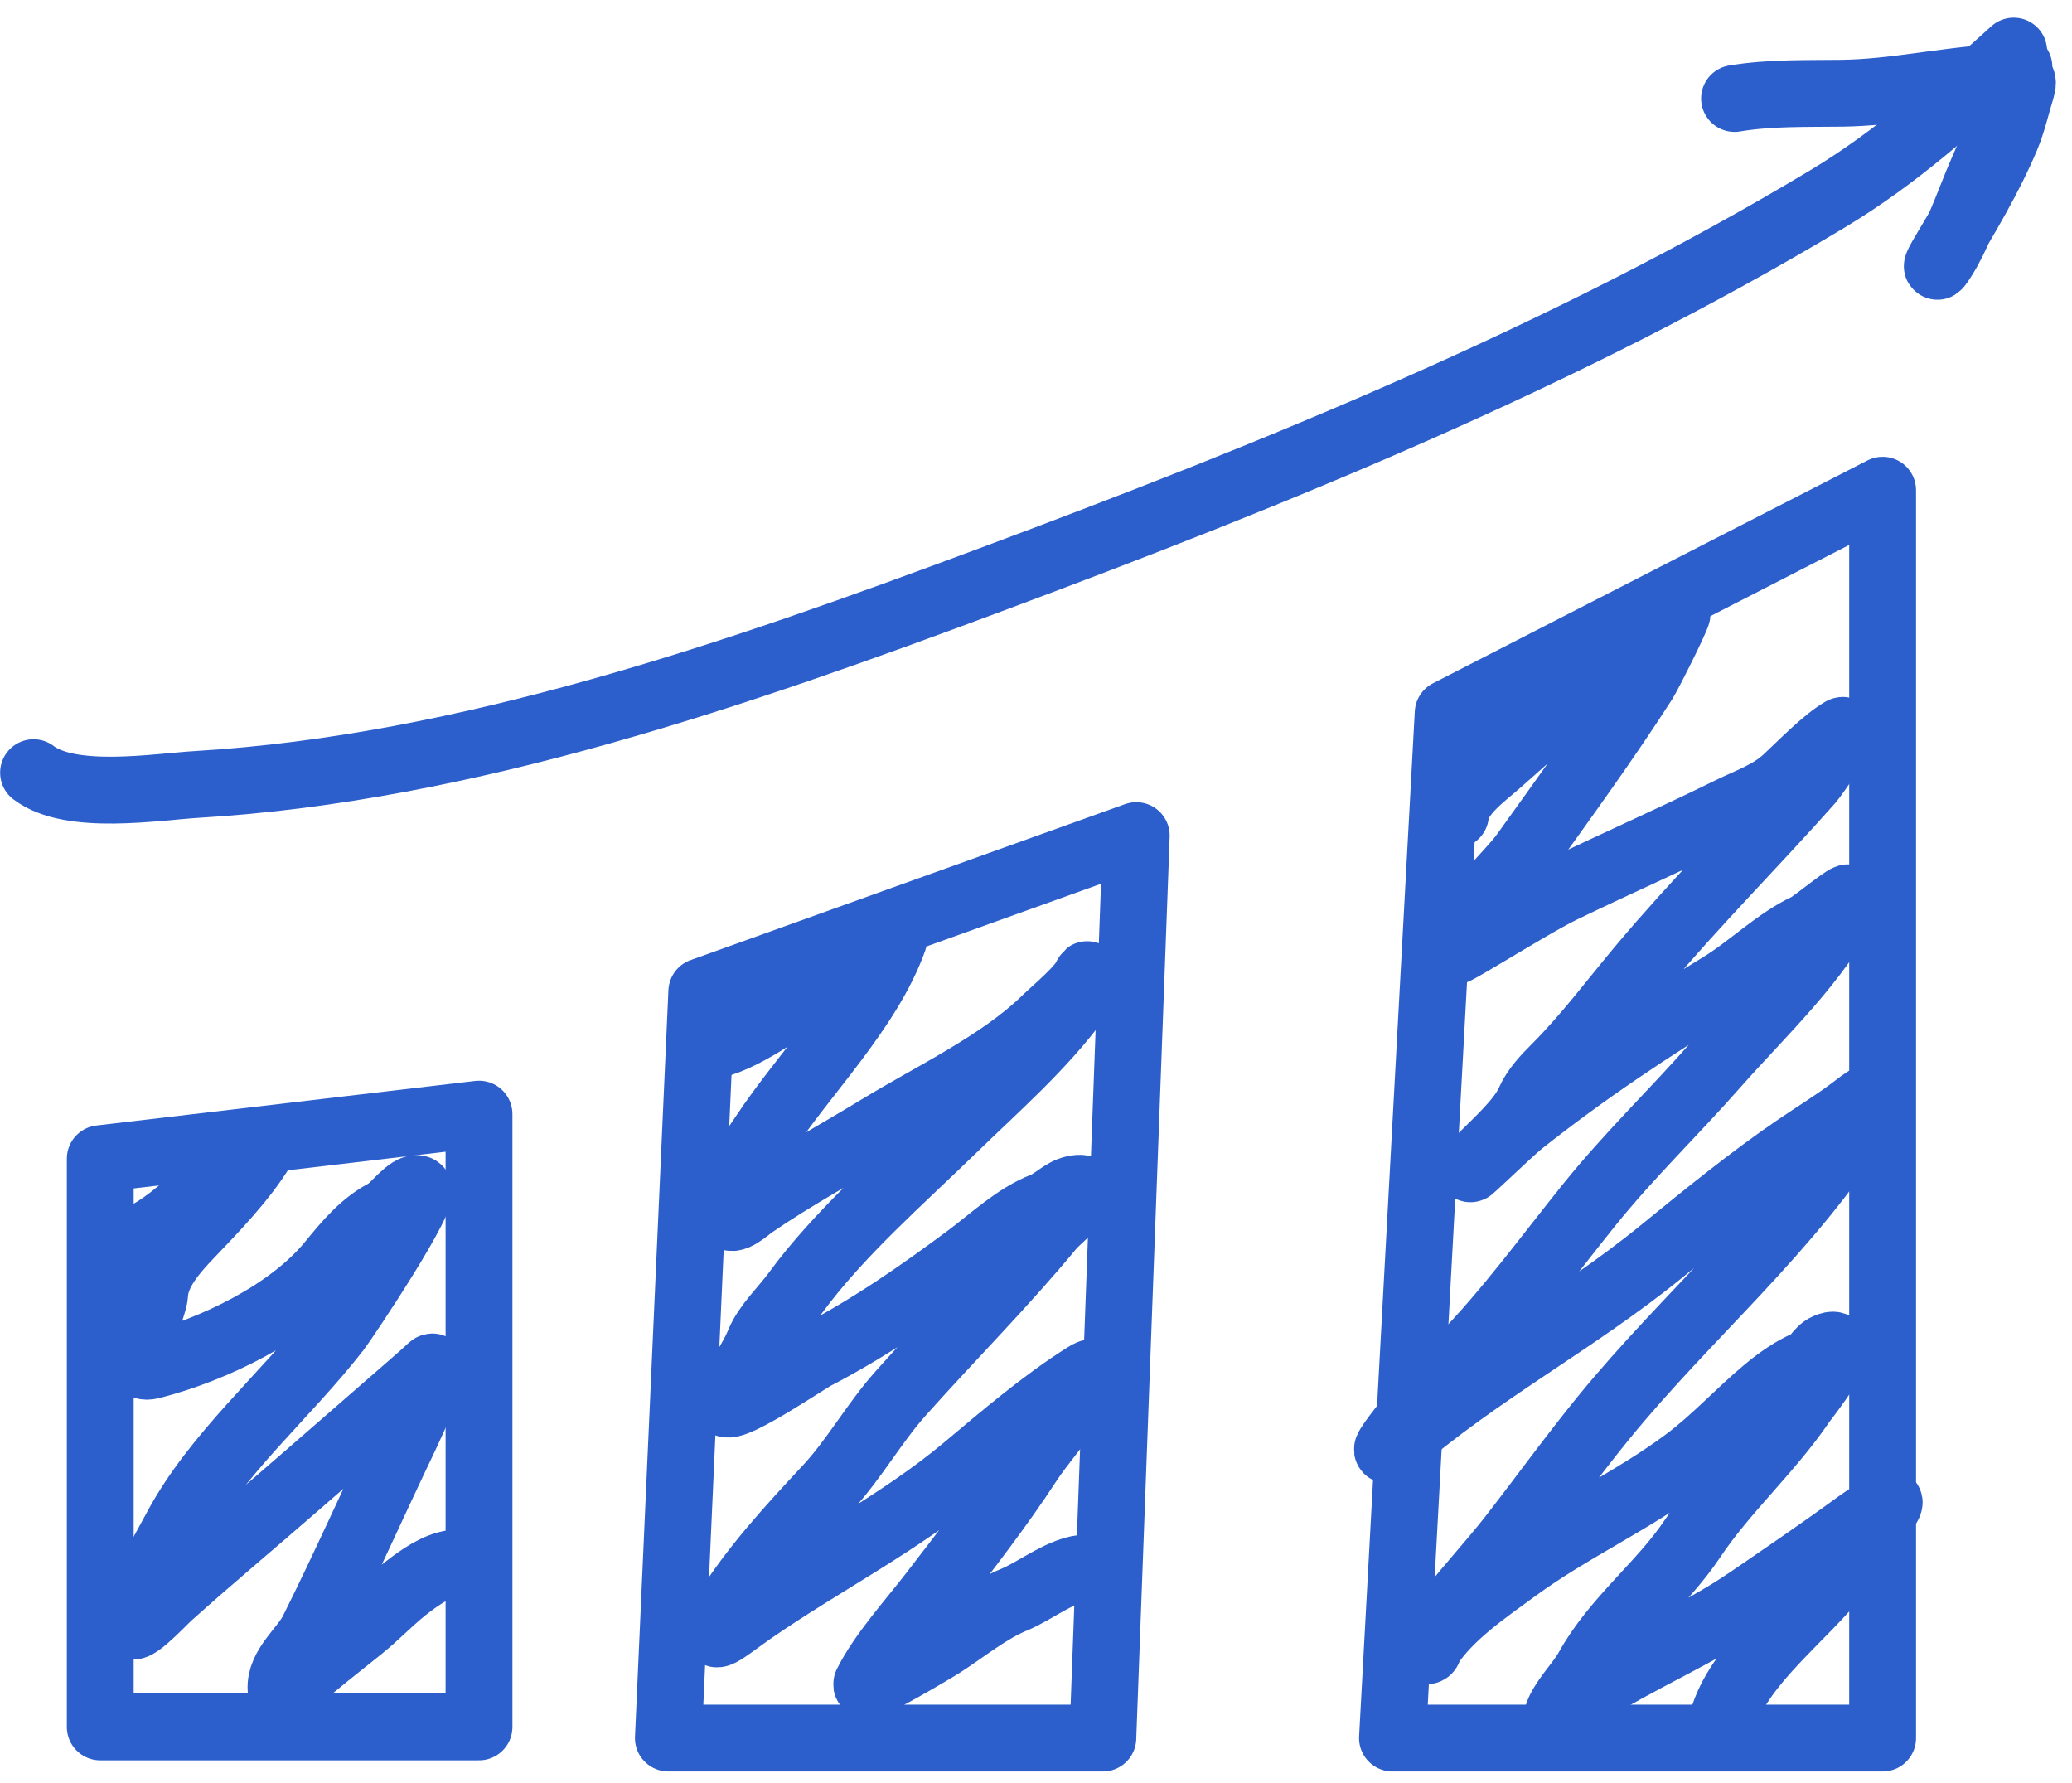
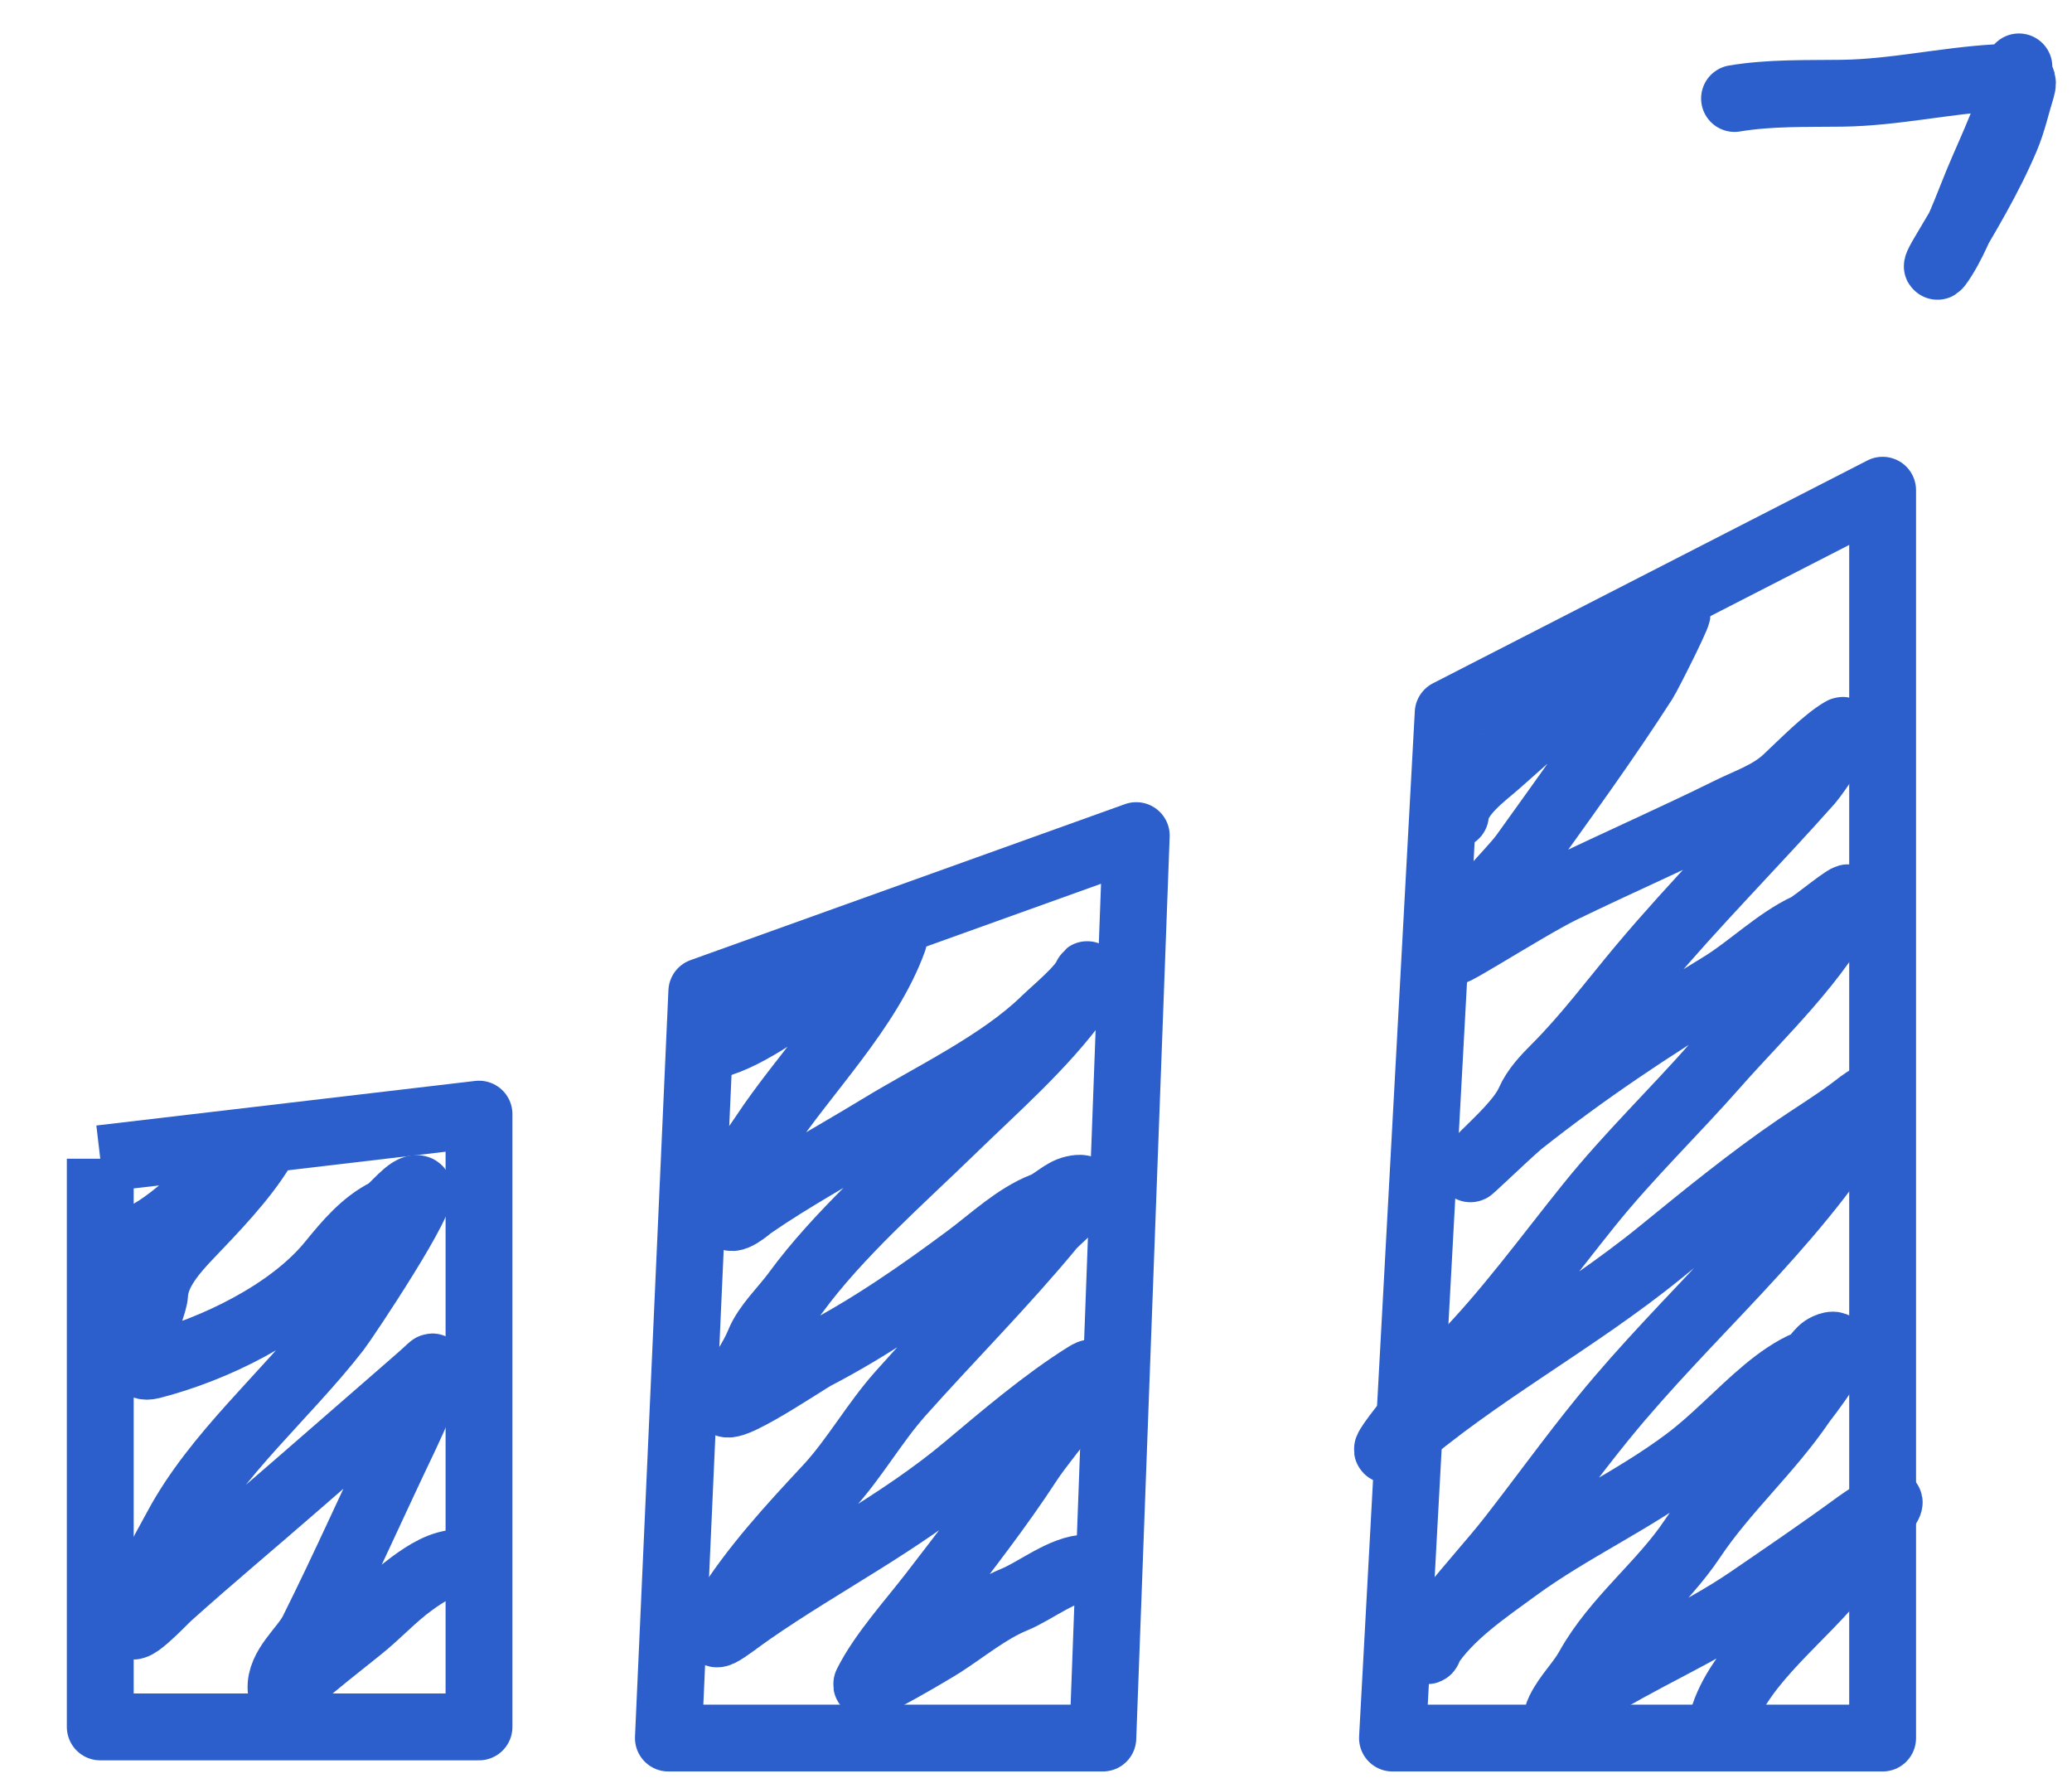
<svg xmlns="http://www.w3.org/2000/svg" width="93" height="80" viewBox="0 0 93 80" fill="none">
-   <path d="M4.5 52V77.5H21.5V50L4.5 52Z" stroke="#2C5FCB" stroke-width="3" stroke-linejoin="round" />
+   <path d="M4.5 52V77.5H21.5V50L4.5 52" stroke="#2C5FCB" stroke-width="3" stroke-linejoin="round" />
  <path d="M31.5 44.5L30 78H49.5L51 37.5L31.5 44.5Z" stroke="#2C5FCB" stroke-width="3" stroke-linejoin="round" />
  <path d="M65 32L62.5 78H84.5V22L65 32Z" stroke="#2C5FCB" stroke-width="3" stroke-linejoin="round" />
-   <path d="M1.506 34.676C3.181 35.953 7.004 35.312 8.86 35.202C20.97 34.482 33.164 30.234 44.421 26.035C57.24 21.255 70.246 15.998 82.005 8.938C85.222 7.006 87.659 4.745 90.383 2.293" stroke="#2C5FCB" stroke-width="3" stroke-linecap="round" />
  <path d="M90.618 3.002C90.381 4.736 89.4 6.636 88.74 8.242C88.287 9.344 87.847 10.604 87.204 11.617C86.838 12.191 86.895 11.97 87.23 11.406C88.224 9.734 89.285 7.975 90.04 6.18C90.345 5.454 90.503 4.705 90.736 3.961C90.965 3.228 90.169 3.457 89.62 3.488C87.294 3.617 85.029 4.152 82.686 4.184C81.063 4.206 79.46 4.153 77.853 4.42" stroke="#2C5FCB" stroke-width="3" stroke-linecap="round" />
  <path d="M4.578 55.95C6.932 55.95 8.577 53.76 10.33 52.431C10.771 52.096 12.033 51.089 11.748 51.564C10.941 52.909 9.578 54.313 8.491 55.451C7.818 56.157 6.994 57.084 6.942 58.078C6.902 58.836 5.402 61.644 6.811 61.282C9.561 60.574 13.024 58.932 14.86 56.672C15.588 55.778 16.33 54.894 17.342 54.388C17.638 54.239 18.387 53.217 18.761 53.35C19.276 53.534 15.498 59.196 15.123 59.68C12.839 62.623 9.677 65.276 7.914 68.583C7.183 69.954 6.426 71.18 5.944 72.68C5.625 73.674 7.304 71.869 7.585 71.617C9.471 69.924 11.416 68.305 13.324 66.64C14.975 65.198 16.633 63.769 18.275 62.332C18.652 62.002 18.988 61.717 19.338 61.387C19.803 60.949 18.375 64.043 18.17 64.473C16.778 67.378 15.472 70.327 14.033 73.206C13.636 74.001 12.548 74.8 12.615 75.806C12.632 76.068 13.098 75.582 13.298 75.412C14.221 74.622 15.17 73.869 16.121 73.114C16.93 72.472 17.645 71.682 18.472 71.078C19.105 70.615 19.838 70.133 20.652 70.133" stroke="#2C5FCB" stroke-width="3" stroke-linecap="round" />
  <path d="M31.762 46.968C33.372 46.699 35.246 45.191 36.607 44.368C37.496 43.83 38.449 43.348 39.273 42.713C39.322 42.675 40.217 41.872 40.114 42.161C38.99 45.309 36.108 48.155 34.283 50.92C33.552 52.029 32.591 53.083 32.707 54.479C32.749 54.98 33.65 54.177 33.745 54.111C35.587 52.839 37.548 51.784 39.457 50.618C41.82 49.176 44.887 47.735 46.89 45.786C47.349 45.339 48.546 44.357 48.768 43.803C48.898 43.476 48.593 44.503 48.387 44.788C46.825 46.943 44.663 48.824 42.766 50.671C40.428 52.948 37.639 55.373 35.701 58.025C35.192 58.722 34.397 59.461 34.073 60.257C33.775 60.989 33.158 61.886 32.72 62.542C31.642 64.16 36.1 61.118 36.594 60.861C39.038 59.591 41.241 58.066 43.449 56.423C44.492 55.647 45.605 54.586 46.837 54.111C47.294 53.936 47.691 53.474 48.19 53.363C49.538 53.063 47.518 54.647 47.179 55.057C45.035 57.65 42.655 60.03 40.416 62.542C39.238 63.864 38.324 65.506 37.146 66.771C35.486 68.553 33.814 70.359 32.523 72.444C31.509 74.081 32.618 73.085 33.731 72.312C36.881 70.128 40.4 68.347 43.344 65.878C45.013 64.478 46.881 62.883 48.728 61.728C50.042 60.907 47.025 64.316 46.181 65.615C44.884 67.609 43.328 69.608 41.873 71.498C40.885 72.783 39.594 74.192 38.906 75.569C38.729 75.923 41.923 74.03 42.267 73.809C43.302 73.146 44.379 72.255 45.524 71.787C46.482 71.395 47.734 70.369 48.781 70.369" stroke="#2C5FCB" stroke-width="3" stroke-linecap="round" />
  <path d="M65.326 36.568C65.418 35.638 66.579 34.817 67.216 34.256C68.903 32.772 70.571 31.238 72.312 29.818C73.121 29.157 74.599 28.419 75.201 27.585C75.661 26.948 73.993 30.259 73.796 30.566C72.102 33.204 70.238 35.766 68.412 38.314C67.73 39.264 66.025 40.7 65.811 41.873C65.76 42.153 65.672 42.294 65.444 42.477C64.061 43.583 68.512 40.702 70.106 39.929C72.597 38.721 75.134 37.611 77.617 36.384C78.51 35.942 79.426 35.651 80.165 34.965C80.853 34.326 81.921 33.222 82.686 32.785C82.957 32.631 81.474 34.795 81.241 35.057C78.753 37.863 76.088 40.525 73.677 43.396C72.4 44.918 71.223 46.507 69.817 47.913C69.359 48.372 68.902 48.849 68.635 49.45C68.274 50.261 67.258 51.182 66.626 51.814C64.712 53.728 67.721 50.815 68.267 50.382C71.16 48.093 74.082 46.147 77.223 44.236C78.519 43.448 79.75 42.215 81.11 41.584C81.409 41.445 83.117 40.011 82.962 40.336C81.667 43.055 78.98 45.546 77.013 47.782C75.14 49.911 73.121 51.849 71.34 54.059C69.454 56.401 67.649 58.893 65.562 61.019C64.419 62.183 61.327 65.954 62.555 64.88C66.264 61.634 70.722 59.301 74.544 56.187C76.499 54.594 78.599 52.879 80.69 51.459C81.48 50.922 82.287 50.426 83.054 49.857C83.73 49.355 84.317 48.81 83.526 50.08C80.334 55.207 75.734 59.013 71.97 63.632C70.566 65.356 69.239 67.195 67.873 68.951C66.982 70.096 65.982 71.158 65.089 72.313C64.771 72.725 64.207 73.373 64.144 73.915C64.121 74.103 63.983 74.151 64.117 73.941C65.037 72.506 66.712 71.379 68.057 70.395C70.504 68.606 73.277 67.367 75.7 65.55C76.991 64.581 78.038 63.413 79.272 62.385C79.787 61.956 80.479 61.456 81.11 61.203C81.495 61.049 81.587 60.62 81.99 60.441C83.325 59.848 80.952 62.848 80.874 62.963C79.392 65.14 77.409 66.887 75.962 69.056C74.6 71.099 72.504 72.67 71.287 74.86C70.921 75.519 70.347 76.057 70.001 76.751C69.592 77.568 70.912 76.148 71.156 75.99C73.519 74.456 76.197 73.37 78.51 71.787C80.144 70.669 81.795 69.546 83.395 68.373C83.806 68.071 84.189 67.879 84.577 67.546C85.498 66.756 83.271 69.594 82.528 70.553C80.996 72.534 78.186 74.571 77.381 76.988" stroke="#2C5FCB" stroke-width="3" stroke-linecap="round" />
</svg>